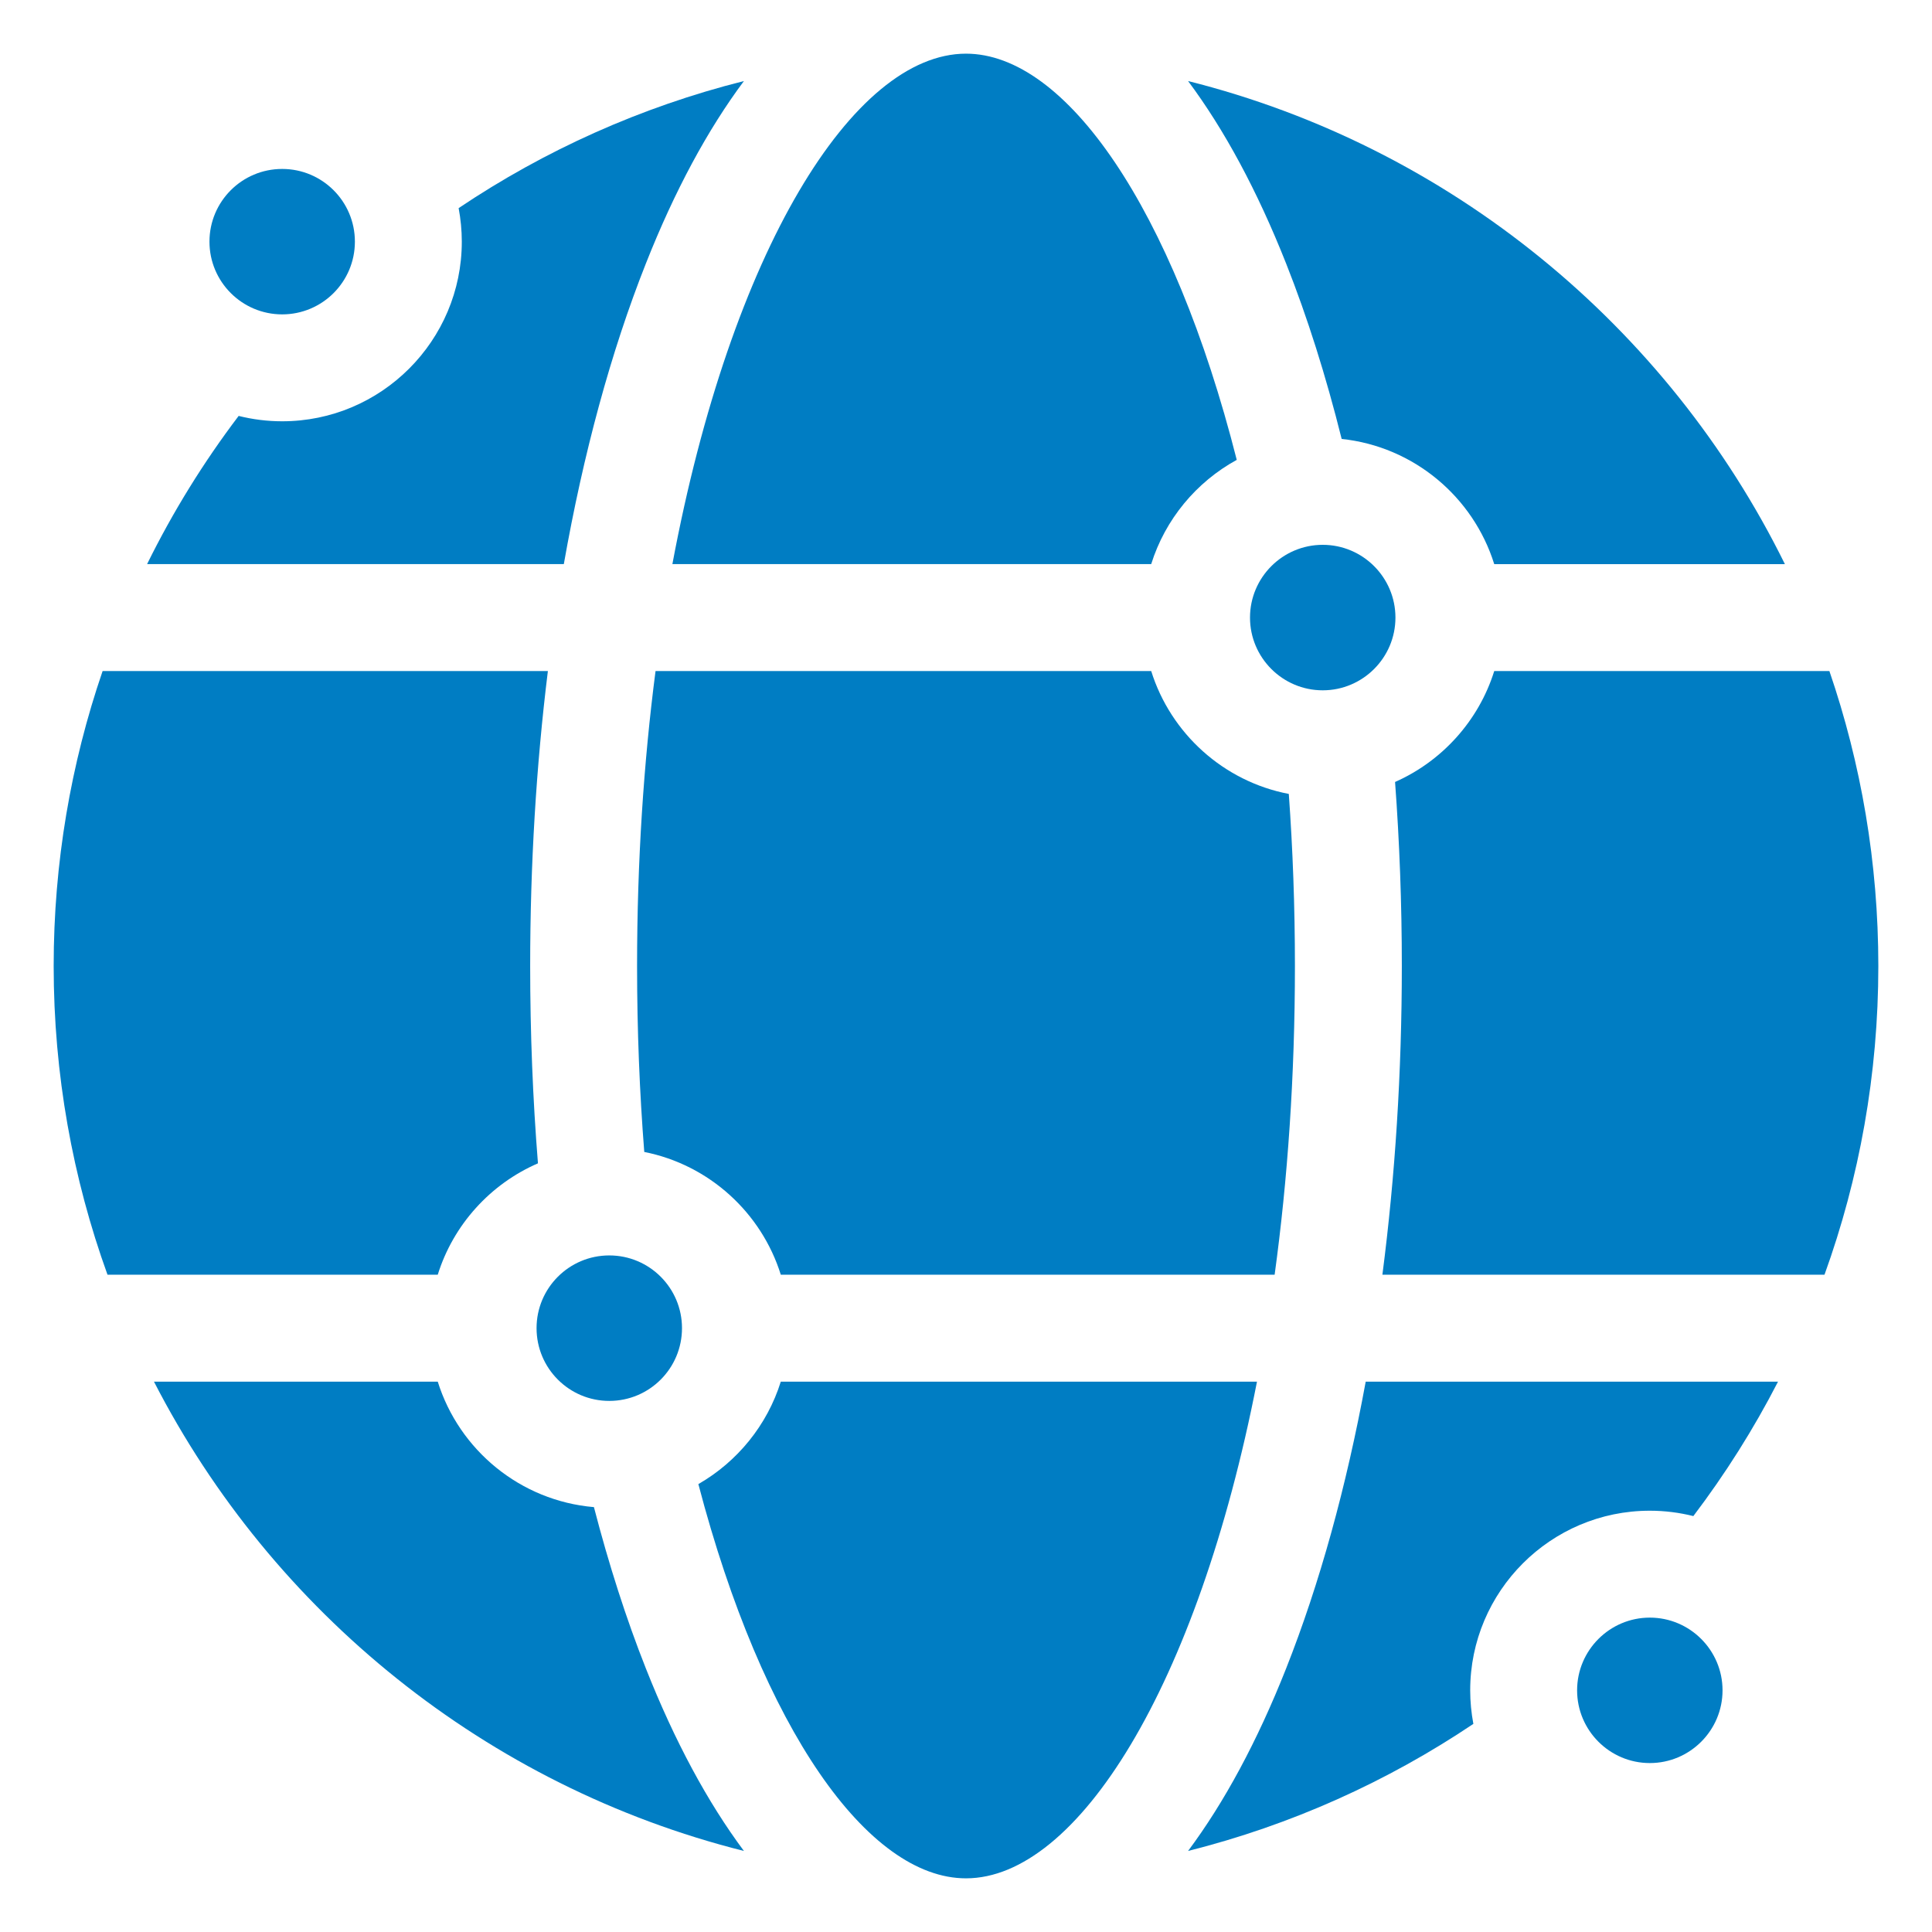
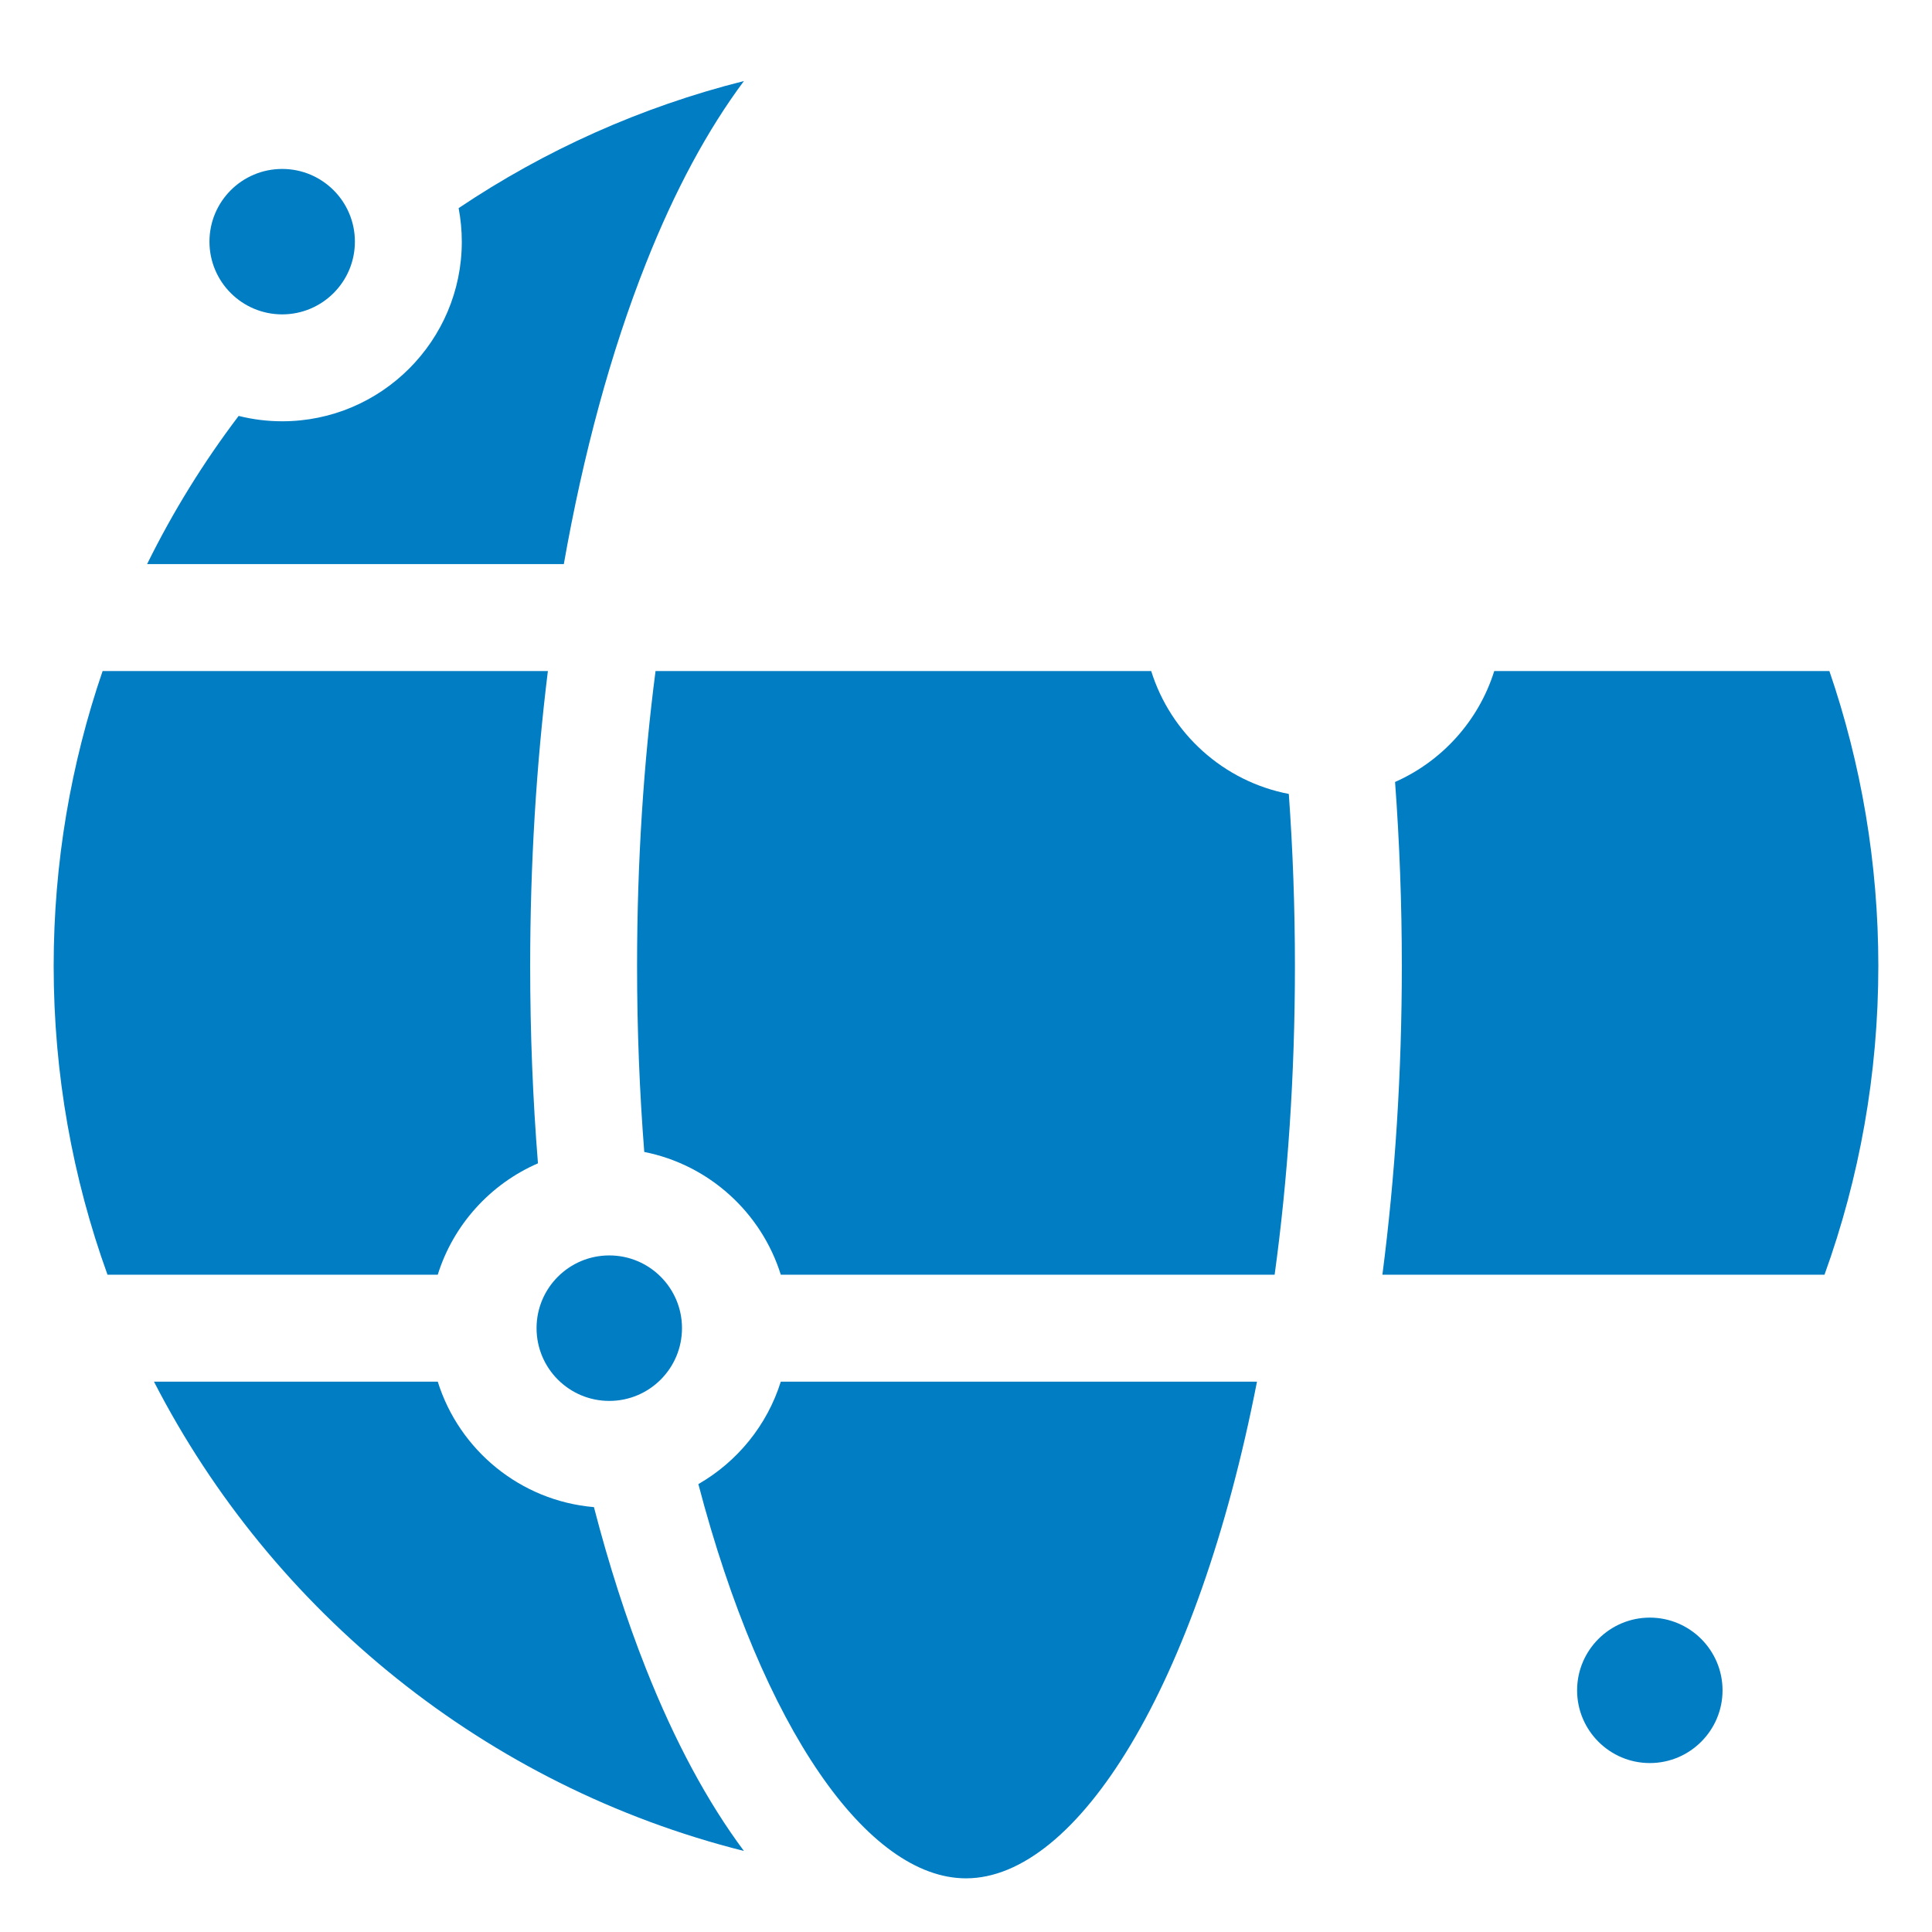
<svg xmlns="http://www.w3.org/2000/svg" width="36" height="36" viewBox="0 0 36 36" fill="none">
  <path d="M24.129 18C24.129 16.892 24.089 15.822 24.015 14.794C22.799 14.561 21.815 13.668 21.451 12.504H12.215C11.995 14.2 11.871 16.042 11.871 18C11.871 19.201 11.918 20.358 12.005 21.465C13.212 21.704 14.187 22.594 14.549 23.752H23.751C23.993 21.986 24.129 20.057 24.129 18Z" fill="#007DC3" />
-   <path d="M25 8.179C26.343 8.321 27.452 9.259 27.843 10.512H33.259C31.077 6.083 27.024 2.737 22.138 1.51C22.813 2.415 23.427 3.552 23.964 4.908C24.362 5.912 24.708 7.009 25 8.179Z" fill="#007DC3" />
  <path d="M10.024 21.677C9.928 20.479 9.879 19.248 9.879 18C9.879 16.11 9.992 14.263 10.209 12.504H1.912C1.321 14.229 1 16.077 1 18C1 20.018 1.354 21.955 2.003 23.752H8.157C8.448 22.82 9.137 22.062 10.024 21.677Z" fill="#007DC3" />
  <path d="M11.067 28.083C9.694 27.966 8.555 27.018 8.157 25.745H2.869C5.079 30.046 9.07 33.287 13.862 34.49C13.187 33.585 12.573 32.448 12.036 31.092C11.668 30.163 11.345 29.154 11.067 28.083Z" fill="#007DC3" />
-   <path d="M12.529 10.511H21.451C21.712 9.677 22.291 8.982 23.045 8.569C21.853 3.87 19.858 1 18 1C15.898 1 13.622 4.673 12.529 10.511Z" fill="#007DC3" />
  <path d="M8.605 4.503C8.605 6.349 7.104 7.85 5.258 7.85C4.978 7.85 4.707 7.815 4.447 7.75C3.794 8.611 3.222 9.535 2.741 10.511H10.506C10.869 8.453 11.383 6.555 12.036 4.908C12.572 3.552 13.187 2.415 13.862 1.51C11.94 1.993 10.147 2.803 8.546 3.878C8.584 4.081 8.605 4.289 8.605 4.503Z" fill="#007DC3" />
-   <path d="M27.395 31.497C27.395 29.651 28.896 28.15 30.742 28.15C31.022 28.15 31.293 28.185 31.553 28.25C32.148 27.465 32.678 26.627 33.131 25.745H25.448C25.088 27.704 24.589 29.513 23.964 31.092C23.427 32.448 22.813 33.585 22.138 34.49C24.06 34.007 25.853 33.197 27.454 32.122C27.416 31.919 27.395 31.711 27.395 31.497Z" fill="#007DC3" />
  <path d="M23.422 25.745H14.549C14.295 26.557 13.739 27.237 13.013 27.654C14.211 32.221 16.171 35 18 35C20.071 35 22.312 31.435 23.422 25.745Z" fill="#007DC3" />
  <path d="M33.997 23.752C34.646 21.955 35 20.018 35 18C35 16.077 34.679 14.229 34.088 12.504H27.843C27.554 13.429 26.872 14.183 25.995 14.571C26.078 15.691 26.121 16.837 26.121 18C26.121 19.981 25.997 21.917 25.759 23.752H33.997Z" fill="#007DC3" />
-   <path d="M24.647 12.863C25.394 12.863 26.002 12.255 26.002 11.508C26.002 10.76 25.394 10.152 24.647 10.152C23.9 10.152 23.292 10.76 23.292 11.508C23.292 12.255 23.9 12.863 24.647 12.863Z" fill="#007DC3" />
  <path d="M11.353 26.104C12.102 26.104 12.708 25.497 12.708 24.748C12.708 24 12.102 23.393 11.353 23.393C10.605 23.393 9.998 24 9.998 24.748C9.998 25.497 10.605 26.104 11.353 26.104Z" fill="#007DC3" />
  <path d="M5.258 5.858C6.006 5.858 6.613 5.251 6.613 4.503C6.613 3.754 6.006 3.148 5.258 3.148C4.51 3.148 3.903 3.754 3.903 4.503C3.903 5.251 4.51 5.858 5.258 5.858Z" fill="#007DC3" />
  <path d="M30.742 30.142C29.995 30.142 29.387 30.75 29.387 31.497C29.387 32.244 29.995 32.852 30.742 32.852C31.489 32.852 32.097 32.244 32.097 31.497C32.097 30.75 31.489 30.142 30.742 30.142Z" fill="#007DC3" />
</svg>